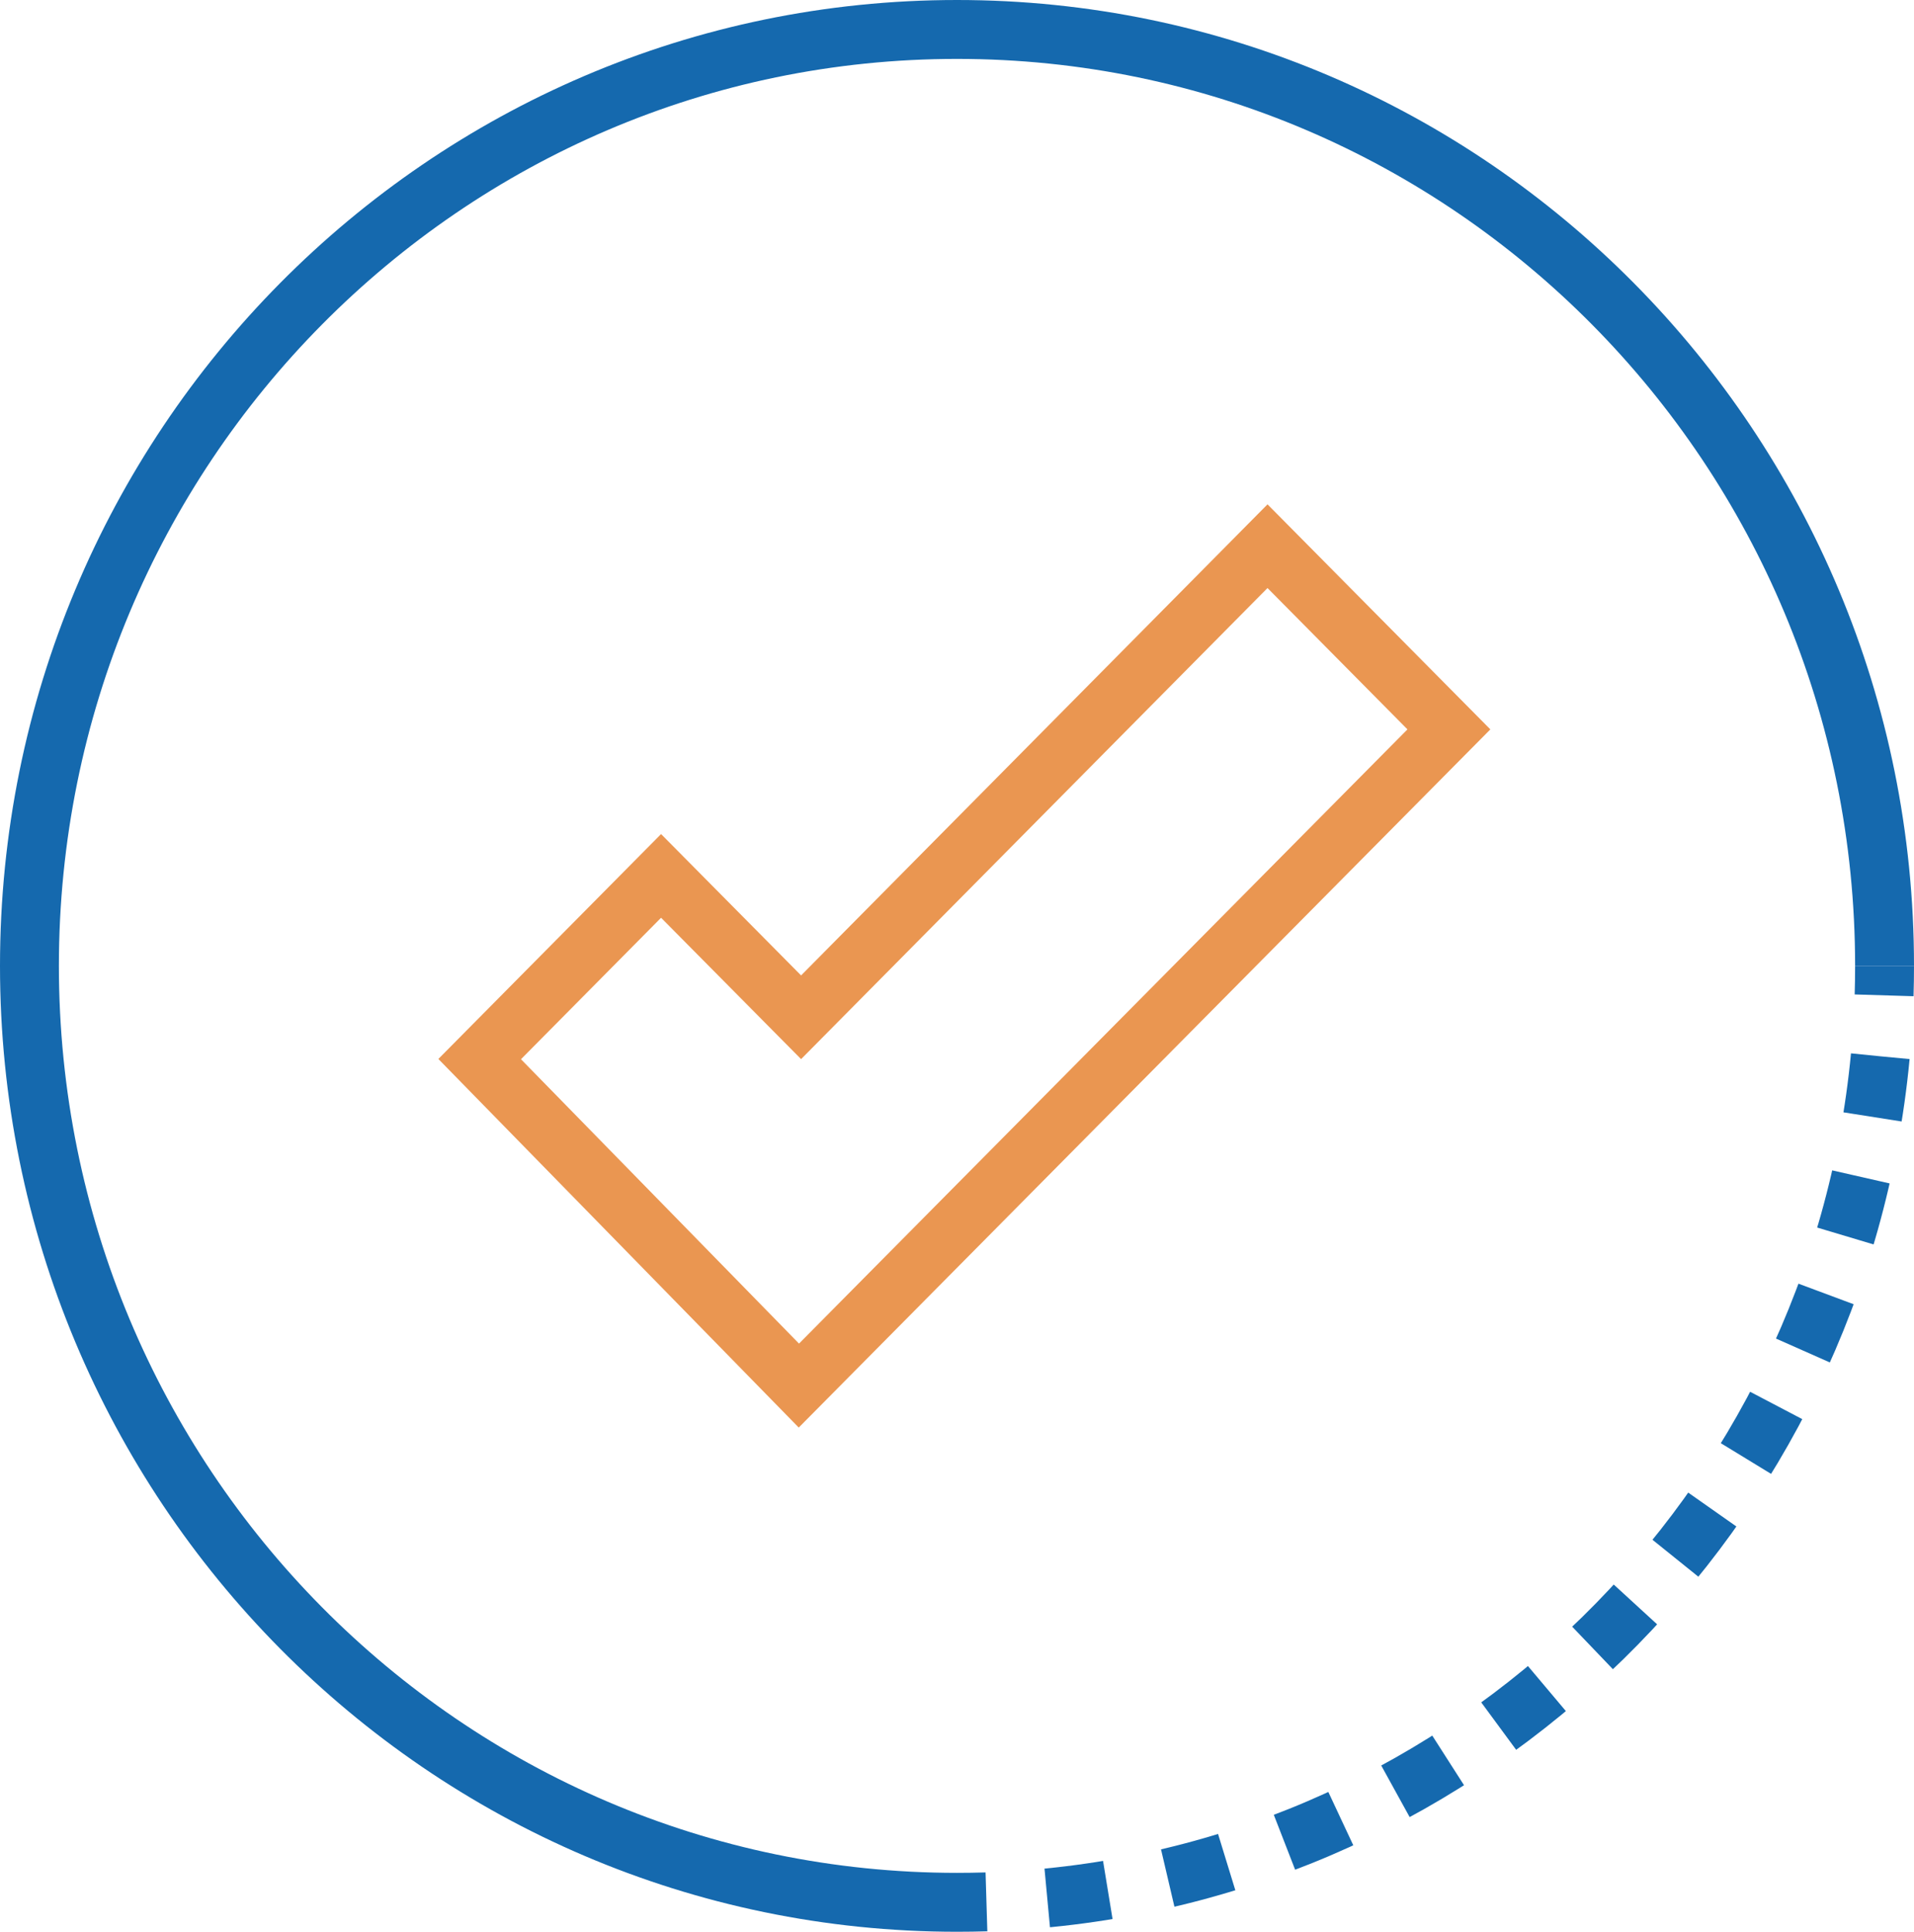
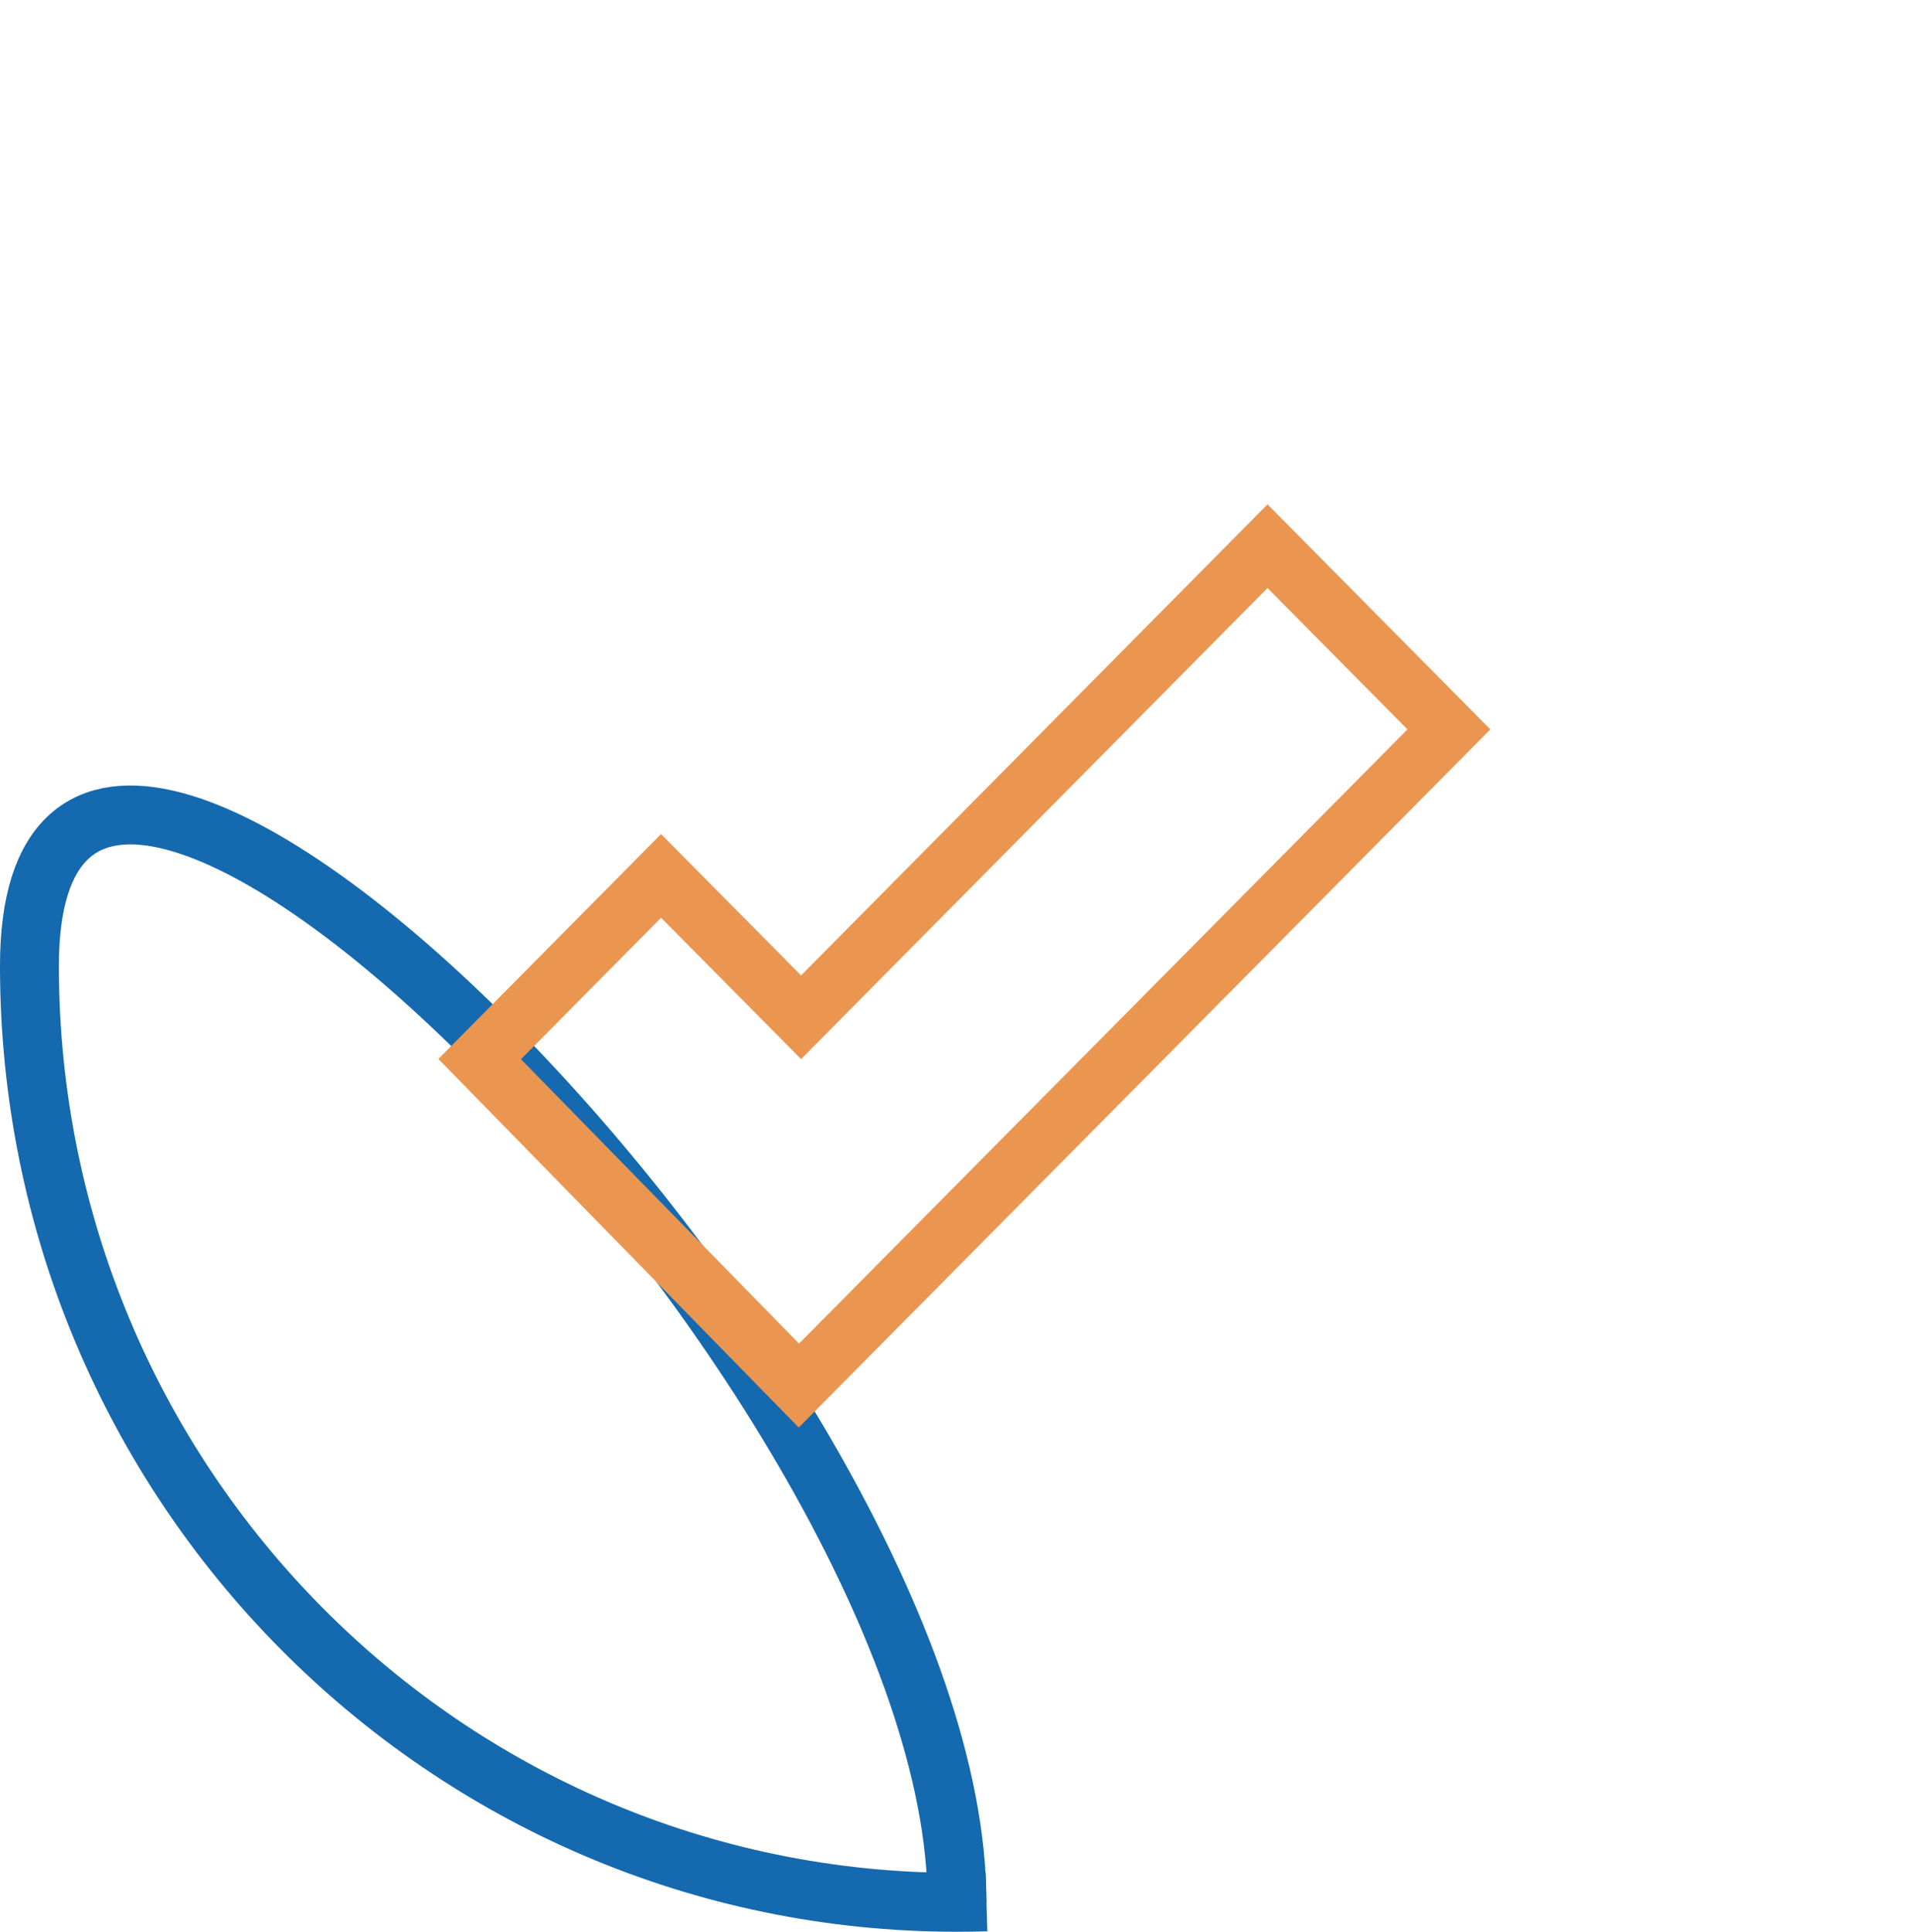
<svg xmlns="http://www.w3.org/2000/svg" id="uuid-e4c8a619-c9db-4fc7-bd53-aa1d8ba922ae" viewBox="0 0 130 131.18">
  <defs>
    <style>.uuid-30330195-b772-42dc-9af0-41e525390cf0,.uuid-3df049a7-0597-4868-b3c1-06a3c5929a34,.uuid-fbac0dfb-37ee-473e-ae01-e8becba6d79b{fill:none;stroke-width:4px;}.uuid-30330195-b772-42dc-9af0-41e525390cf0,.uuid-fbac0dfb-37ee-473e-ae01-e8becba6d79b{stroke:#1569ae;}.uuid-3df049a7-0597-4868-b3c1-06a3c5929a34{stroke:#ea9651;}.uuid-fbac0dfb-37ee-473e-ae01-e8becba6d79b{stroke-dasharray:4.15 4.15;}</style>
  </defs>
  <g id="uuid-422a26a3-07c8-4b65-a9ae-e8a8c46b57ad">
-     <path class="uuid-30330195-b772-42dc-9af0-41e525390cf0" d="M65,129.18c-34.79,0-63-28.47-63-63.59S30.21,2,65,2s63,28.47,63,63.59" />
-     <path class="uuid-30330195-b772-42dc-9af0-41e525390cf0" d="M128,65.59c0,.67-.01,1.34-.03,2" />
-     <path class="uuid-fbac0dfb-37ee-473e-ae01-e8becba6d79b" d="M127.71,71.73c-2.93,30.9-27.77,55.34-58.65,57.32" />
+     <path class="uuid-30330195-b772-42dc-9af0-41e525390cf0" d="M65,129.18c-34.79,0-63-28.47-63-63.59s63,28.47,63,63.59" />
    <path class="uuid-30330195-b772-42dc-9af0-41e525390cf0" d="M67,129.15c-.66.02-1.33.03-2,.03" />
    <polygon class="uuid-3df049a7-0597-4868-b3c1-06a3c5929a34" points="98.41 49.53 86.09 37.09 54.41 69.08 44.9 59.48 32.58 71.92 54.26 94.09 98.41 49.53" />
  </g>
</svg>